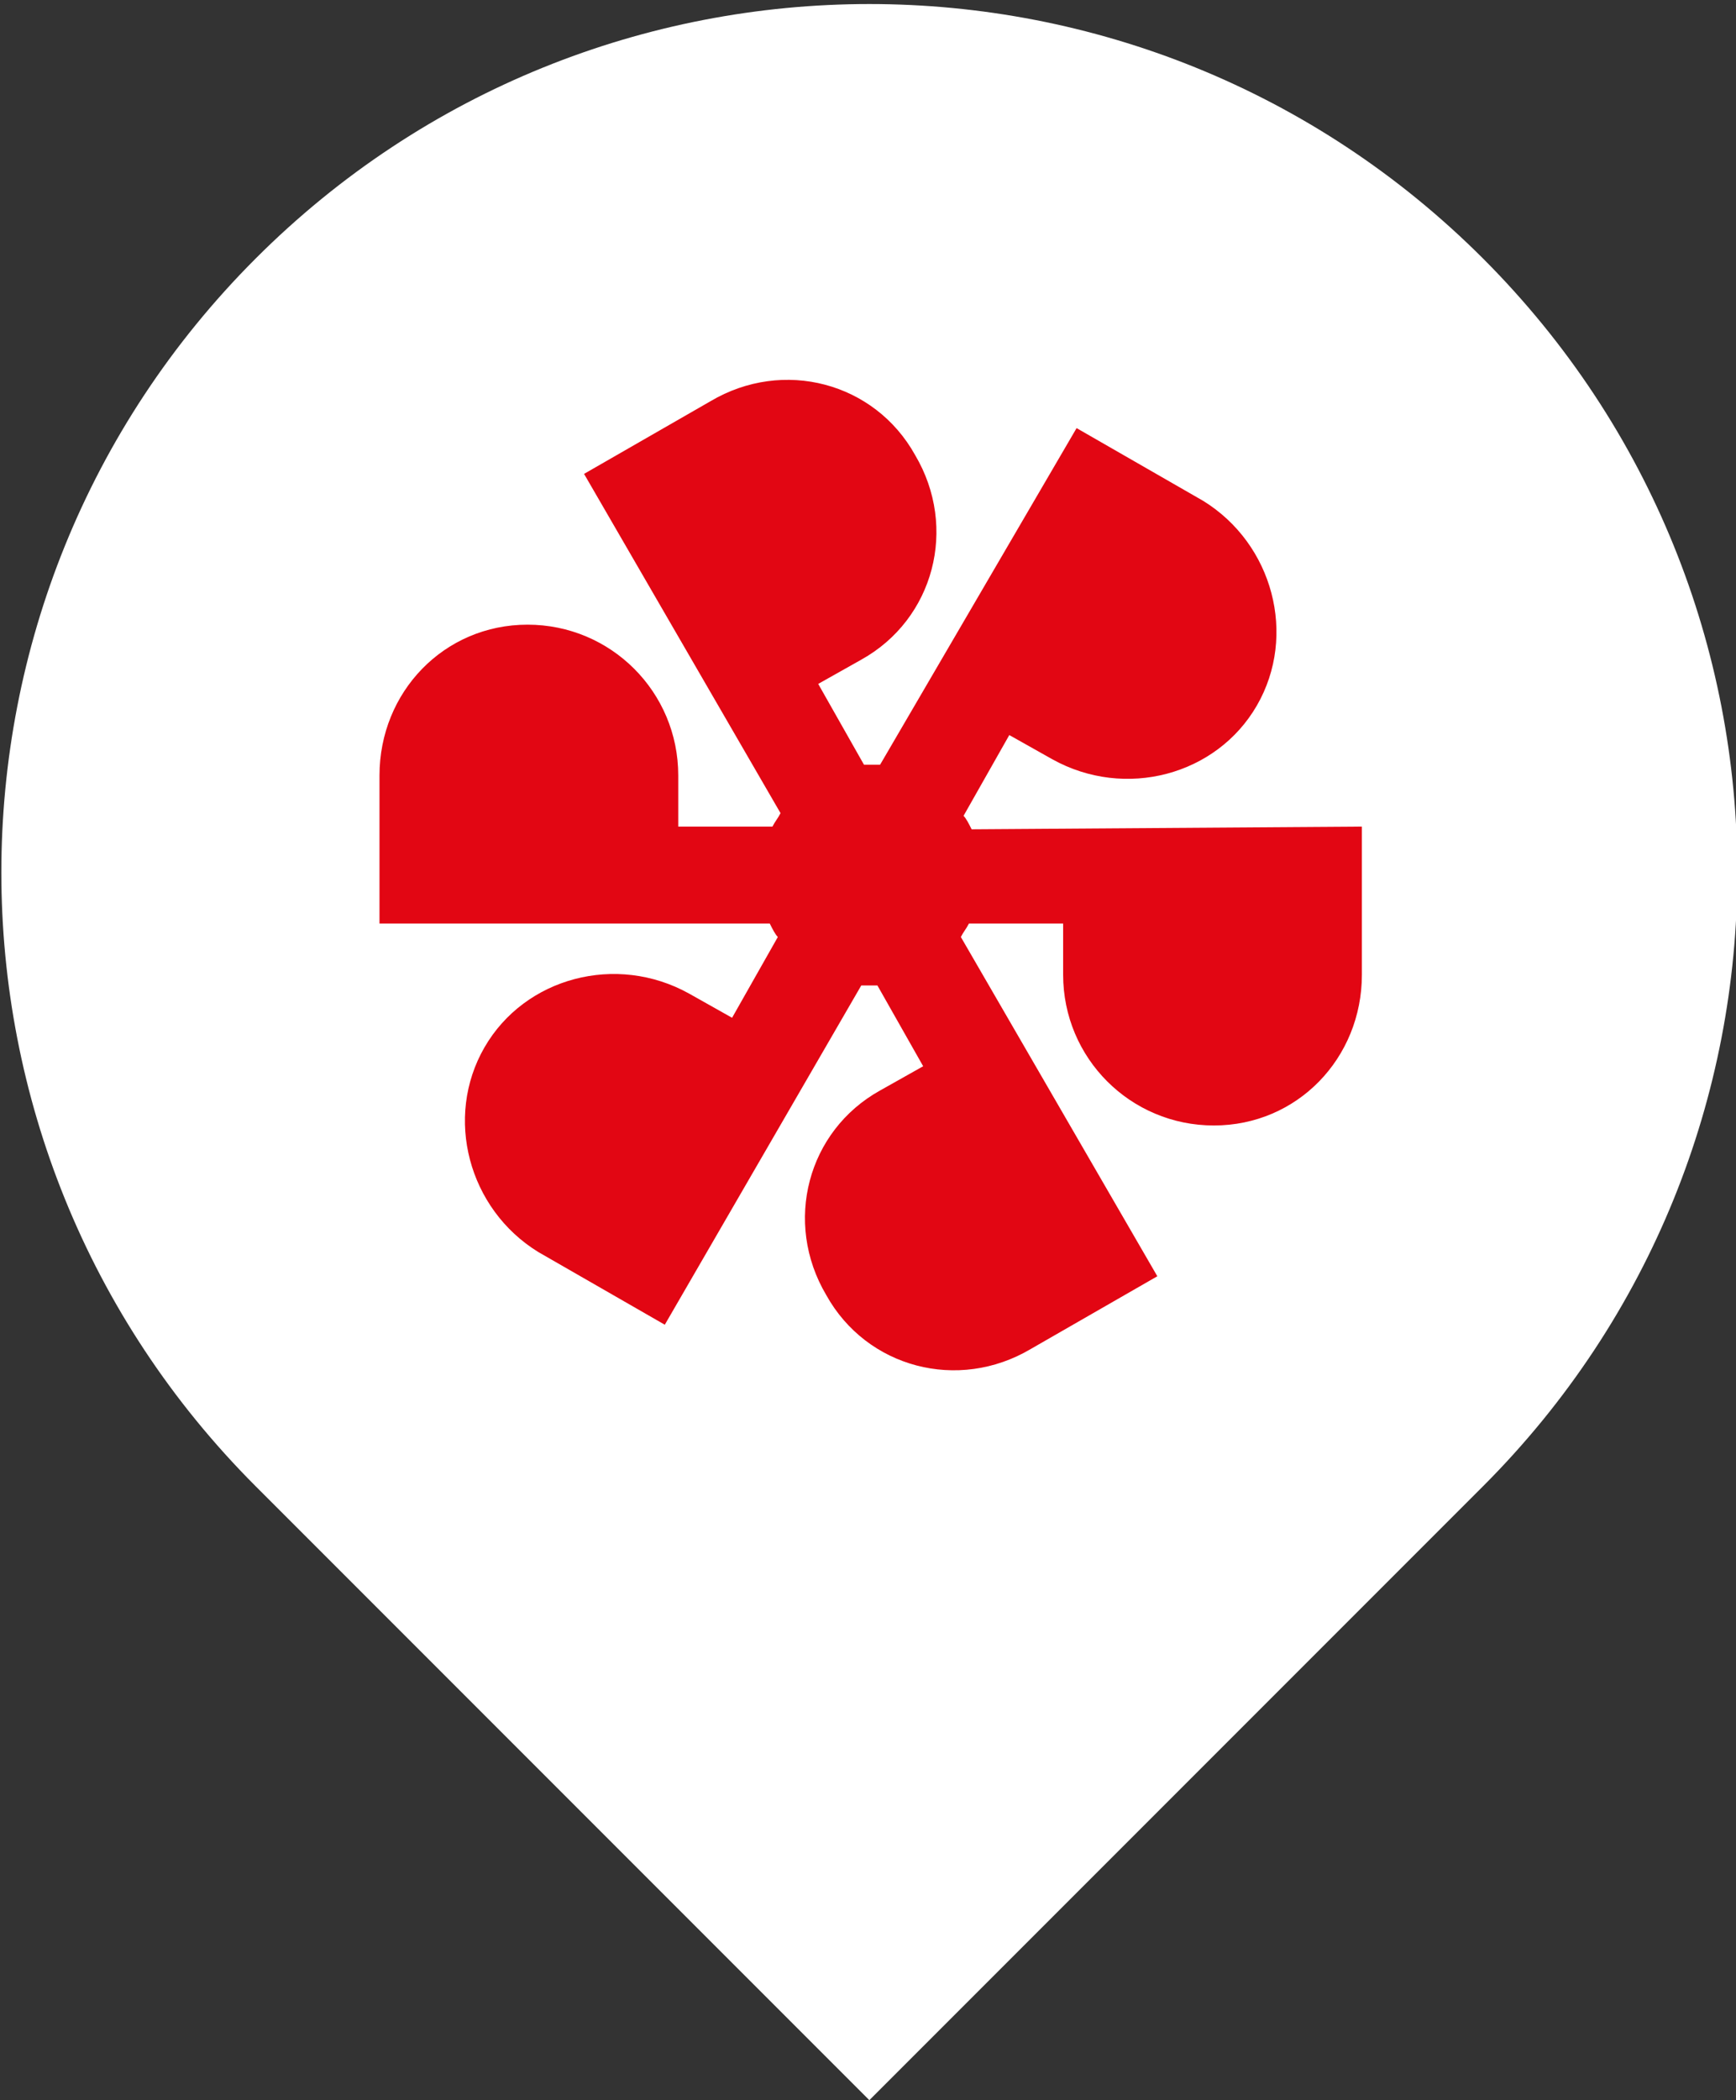
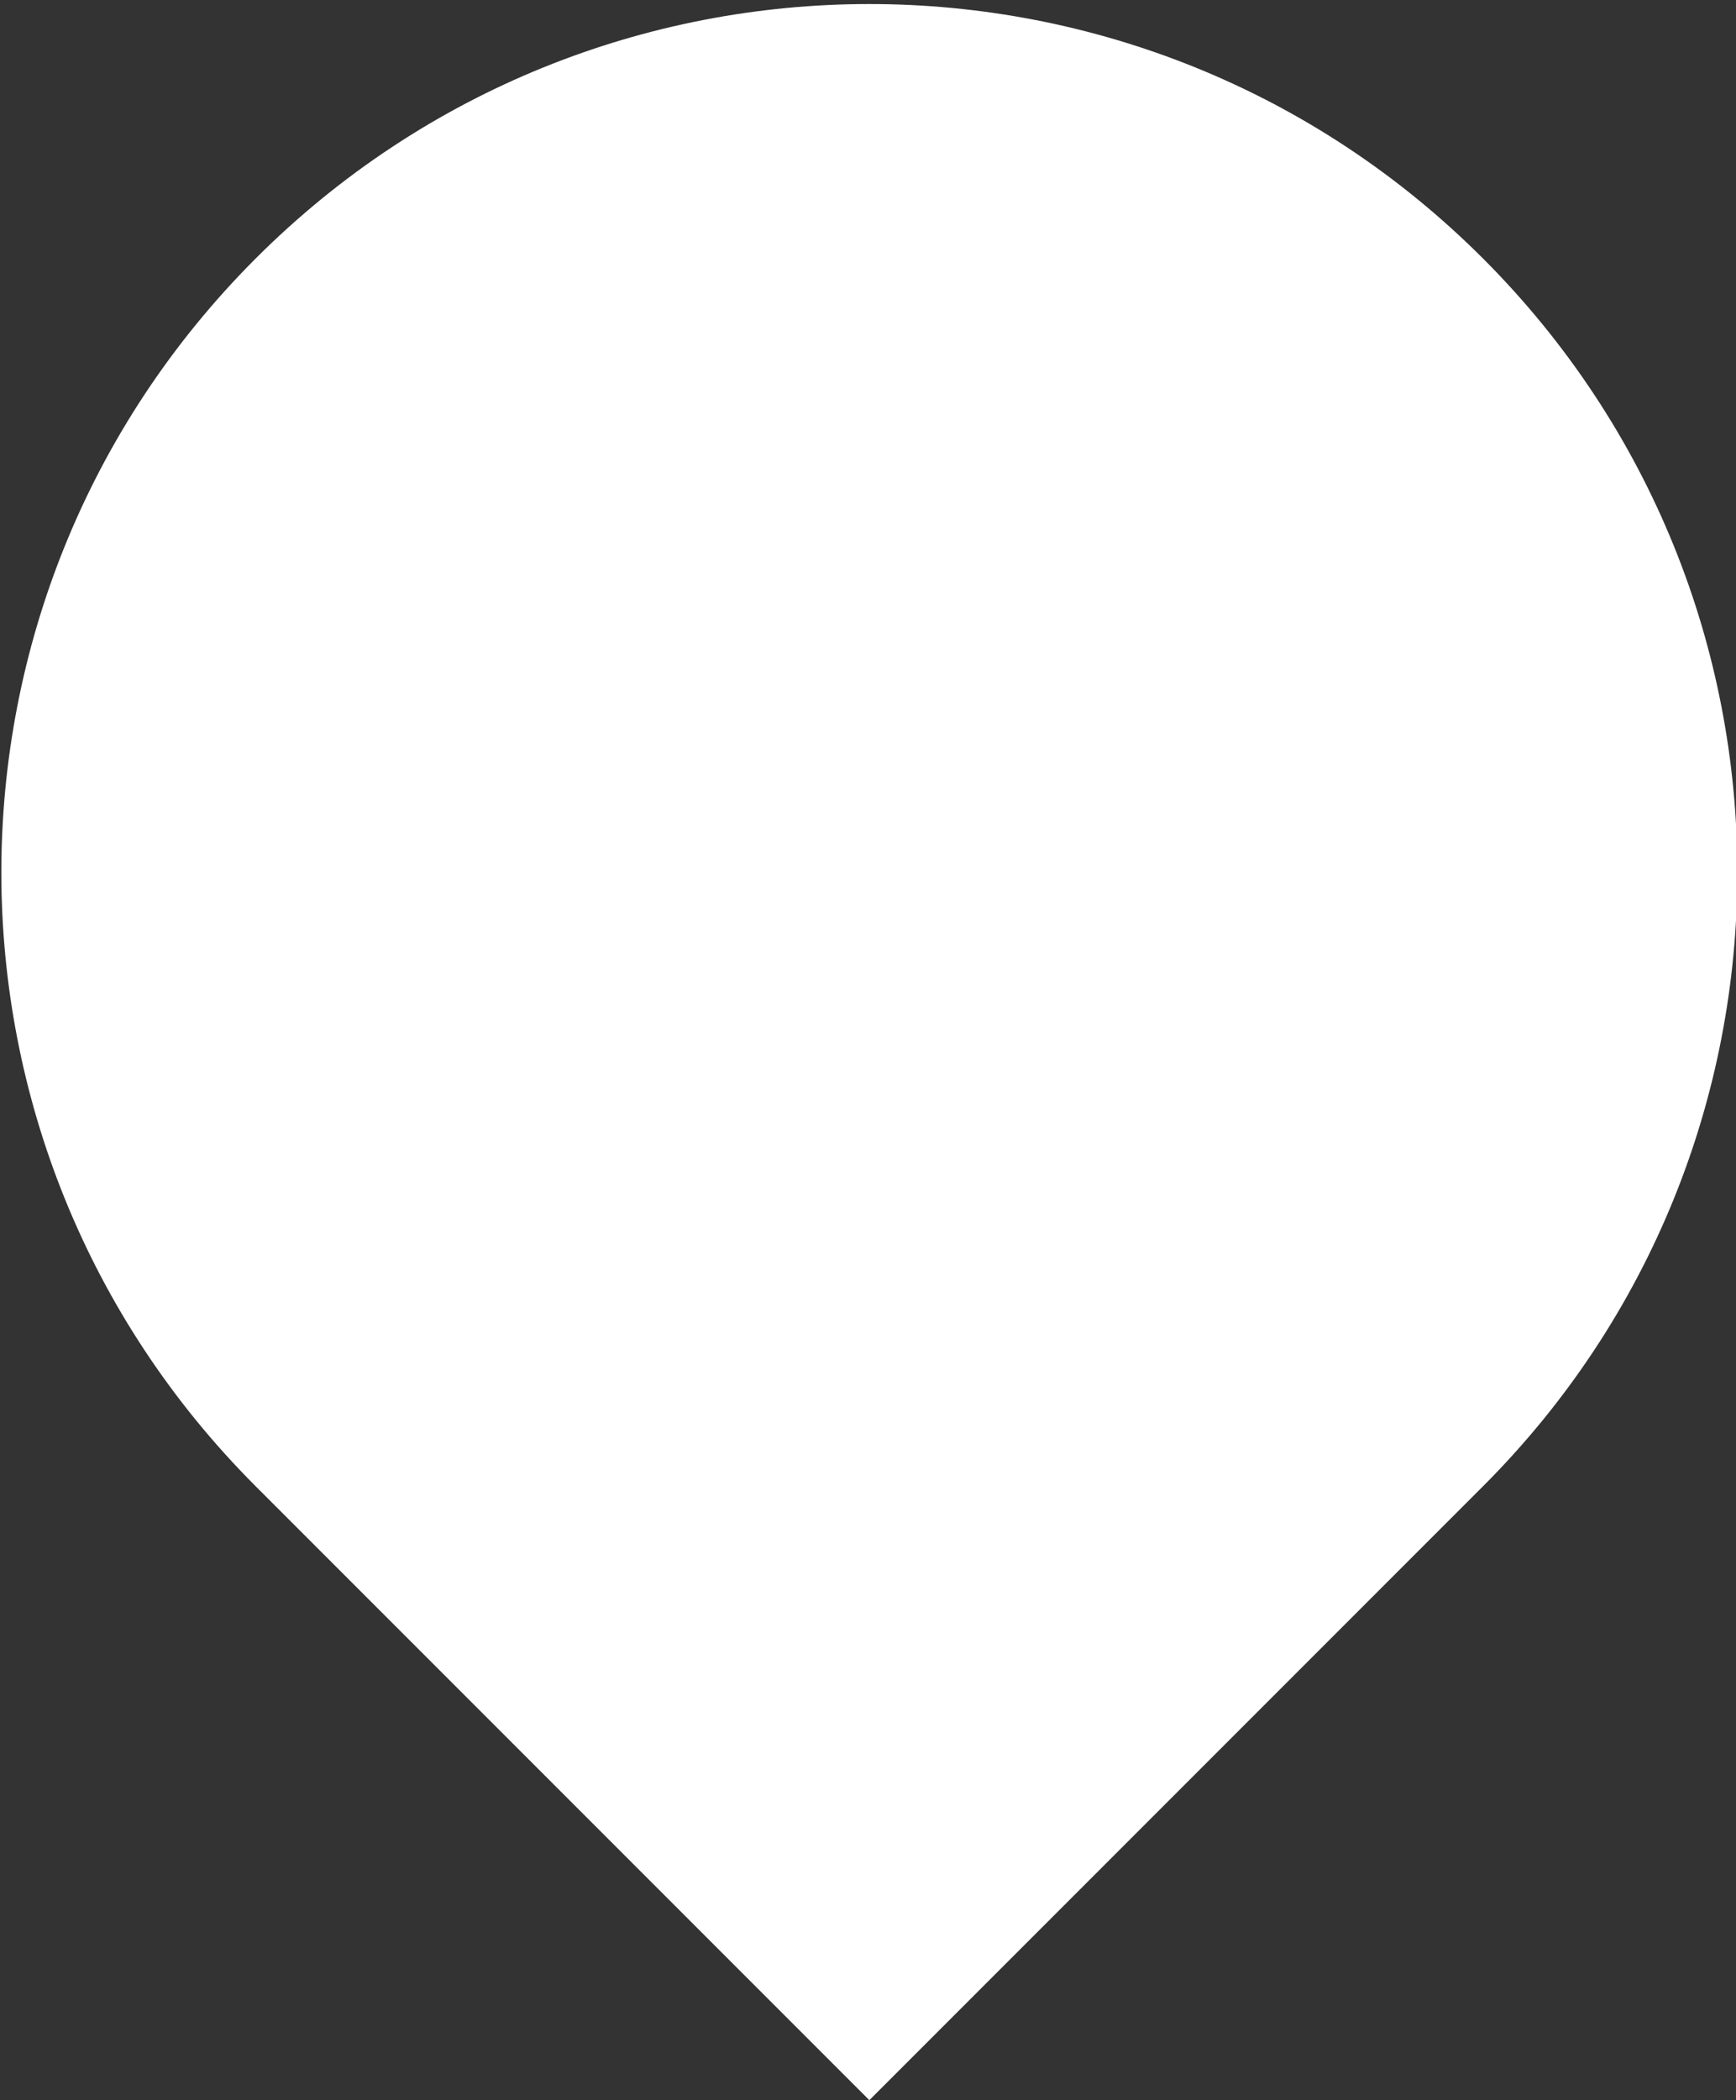
<svg xmlns="http://www.w3.org/2000/svg" version="1.1" id="Livello_1" x="0px" y="0px" viewBox="0 0 64.5 78" style="enable-background:new 0 0 64.5 78;" xml:space="preserve">
  <rect x="0" y="0" width="64.5" height="78" fill="#333333" stroke="none" />
  <style type="text/css">
	.st0{fill:#FFFFFF;}
	.st1{fill:#E20613;}
</style>
  <g id="Logo_colori">
</g>
  <g>
    <g>
      <g>
        <path class="st0" d="M32.3,78l22.8-22.8c12.6-12.6,12.6-33,0-45.6S22.1-3,9.5,9.6s-12.6,33,0,45.6L32.3,78z" />
      </g>
    </g>
-     <path class="st1" d="M36.1,30.8c-0.1-0.2-0.2-0.4-0.3-0.5l1.7-3l1.6,0.9c2.7,1.5,6.1,0.6,7.6-2s0.6-6-2-7.6L40,15.9l-7.3,12.5   c-0.1,0-0.2,0-0.4,0c-0.1,0-0.2,0-0.2,0l-1.7-3l1.6-0.9c2.7-1.5,3.6-4.9,2-7.6c-1.5-2.7-4.9-3.6-7.6-2l-4.7,2.7L29,30.2   c-0.1,0.2-0.2,0.3-0.3,0.5h-3.5v-1.9c0-3.1-2.5-5.6-5.6-5.6s-5.5,2.5-5.5,5.6v5.5h14.5c0.1,0.2,0.2,0.4,0.3,0.5l-1.7,3l-1.6-0.9   c-2.7-1.5-6.1-0.6-7.6,2s-0.6,6,2,7.6l4.7,2.7l7.3-12.6c0.1,0,0.2,0,0.4,0c0.1,0,0.2,0,0.2,0l1.7,3l-1.6,0.9   c-2.7,1.5-3.6,4.9-2,7.6c1.5,2.7,4.9,3.6,7.6,2l4.7-2.7l-7.3-12.6c0.1-0.2,0.2-0.3,0.3-0.5h3.5v1.9c0,3.1,2.5,5.6,5.6,5.6   s5.5-2.5,5.5-5.6v-5.5L36.1,30.8L36.1,30.8z" />
  </g>
</svg>